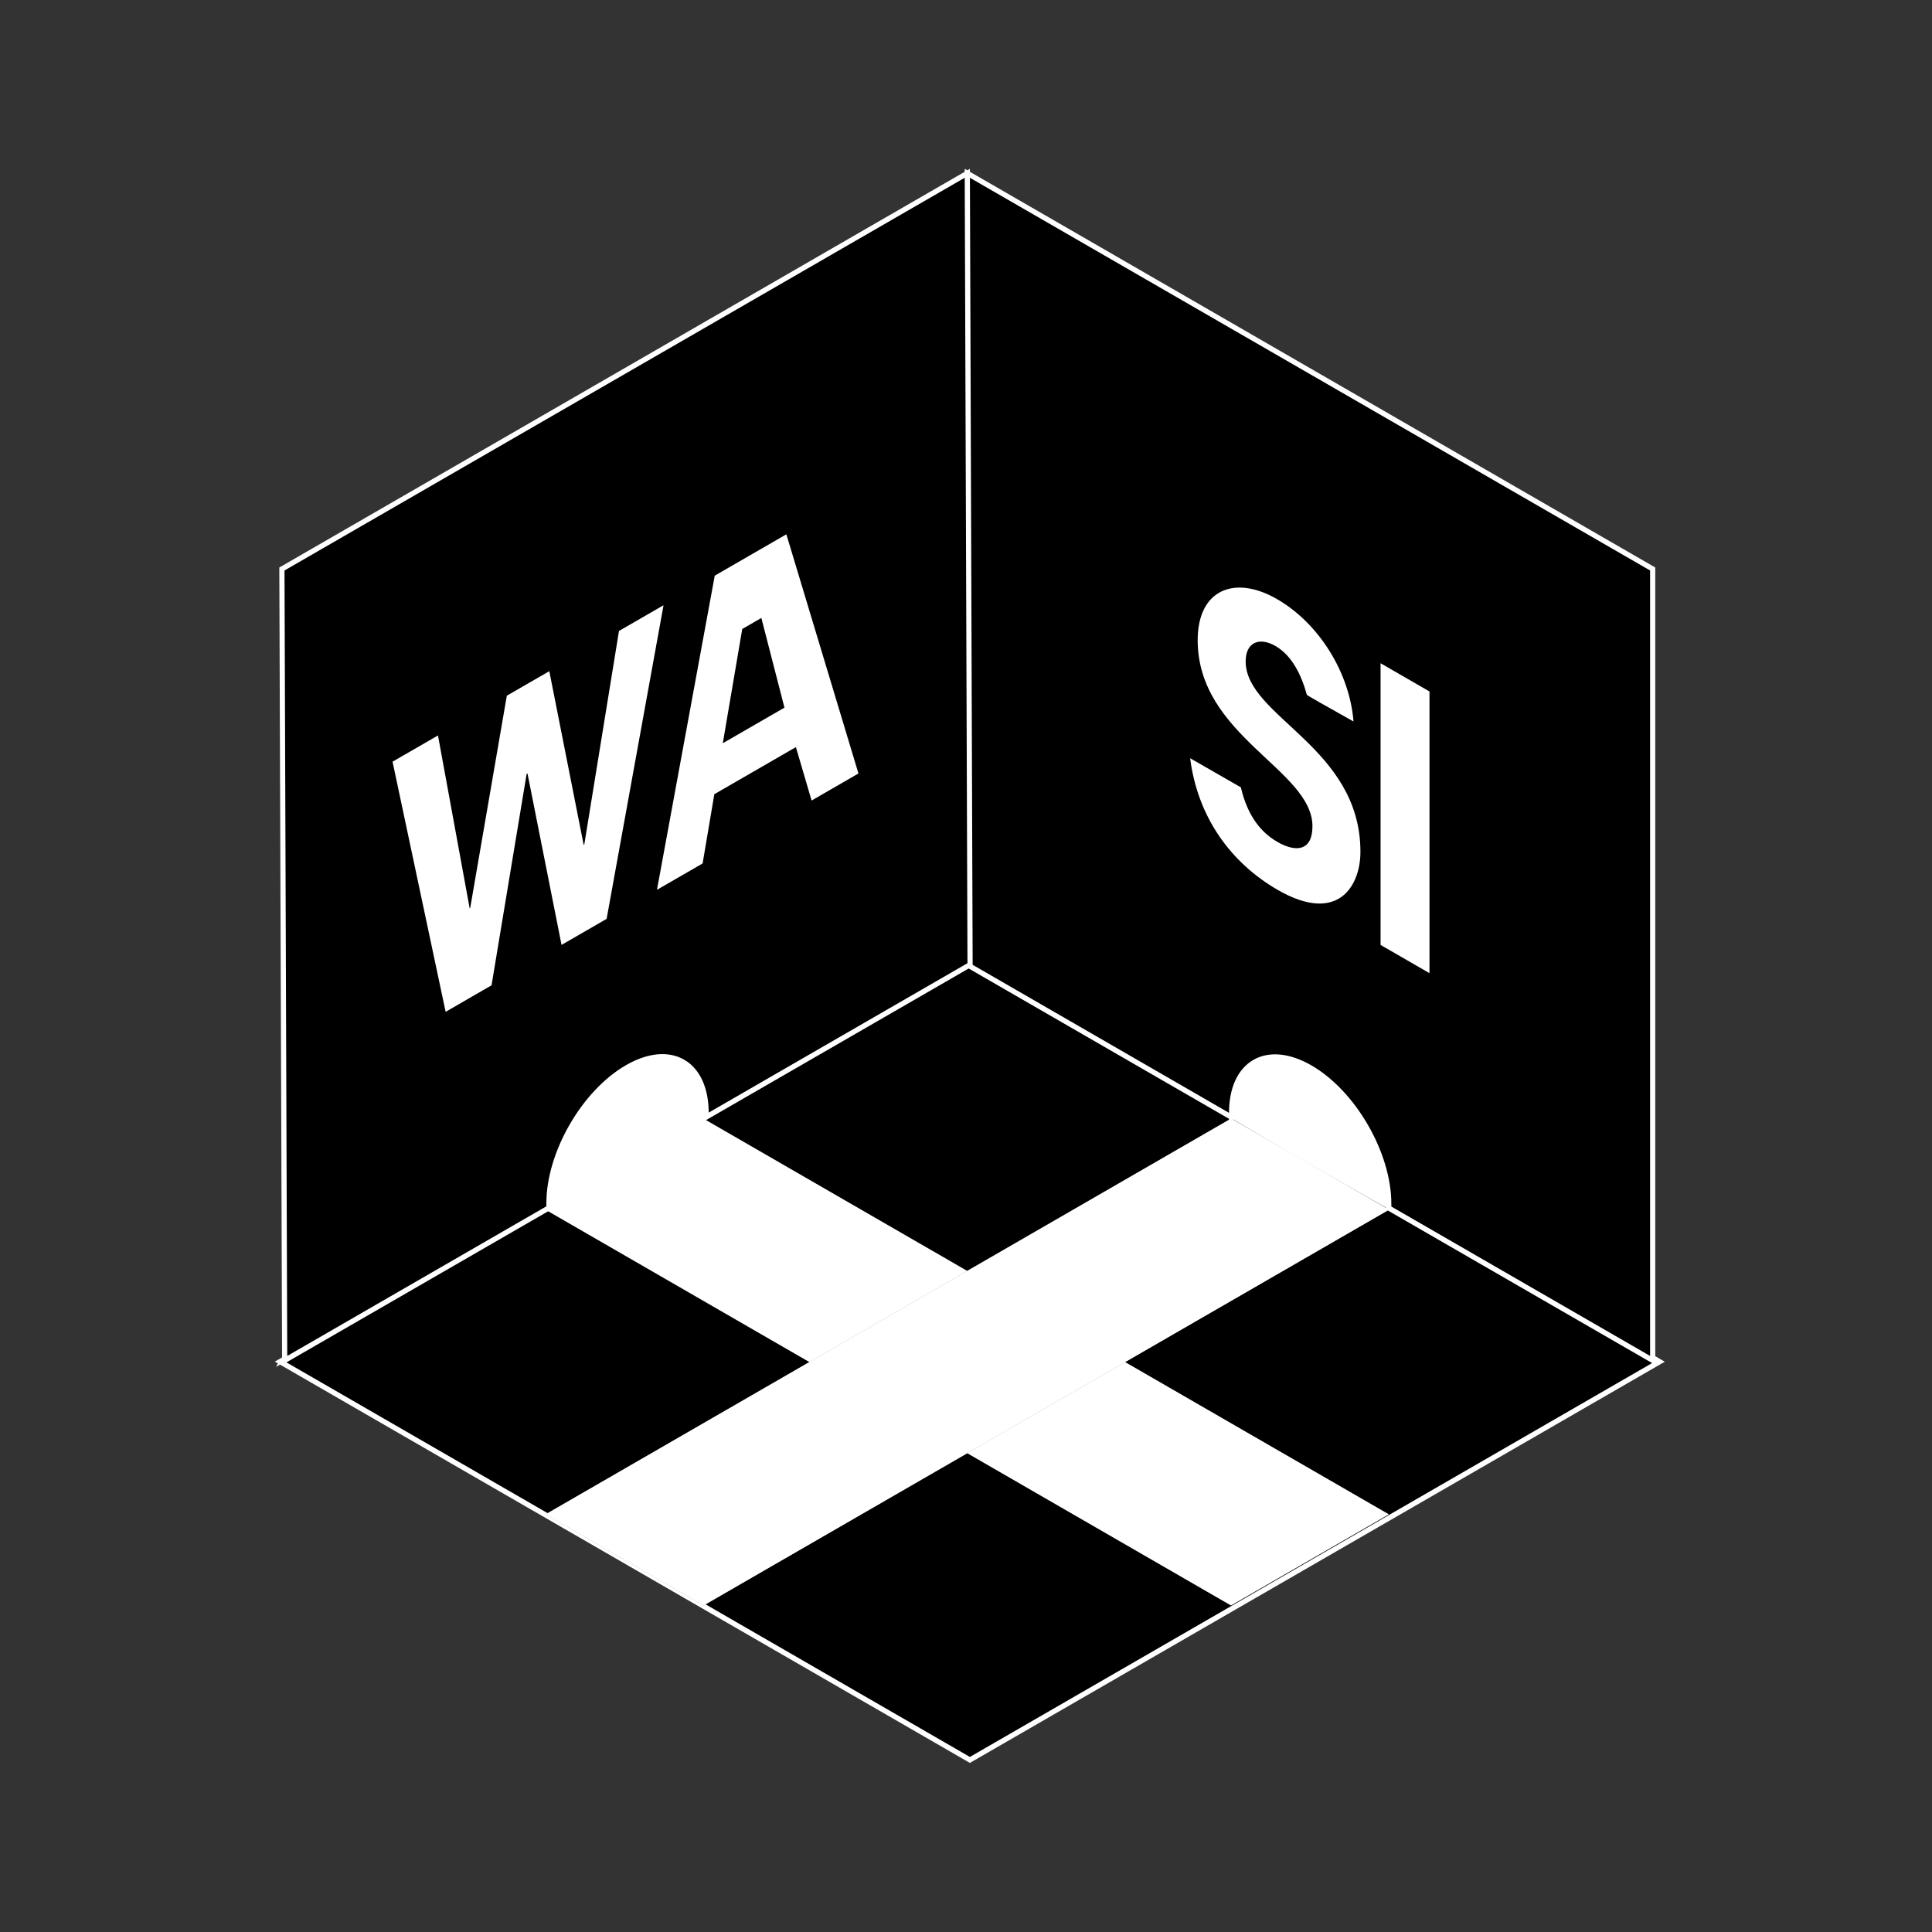
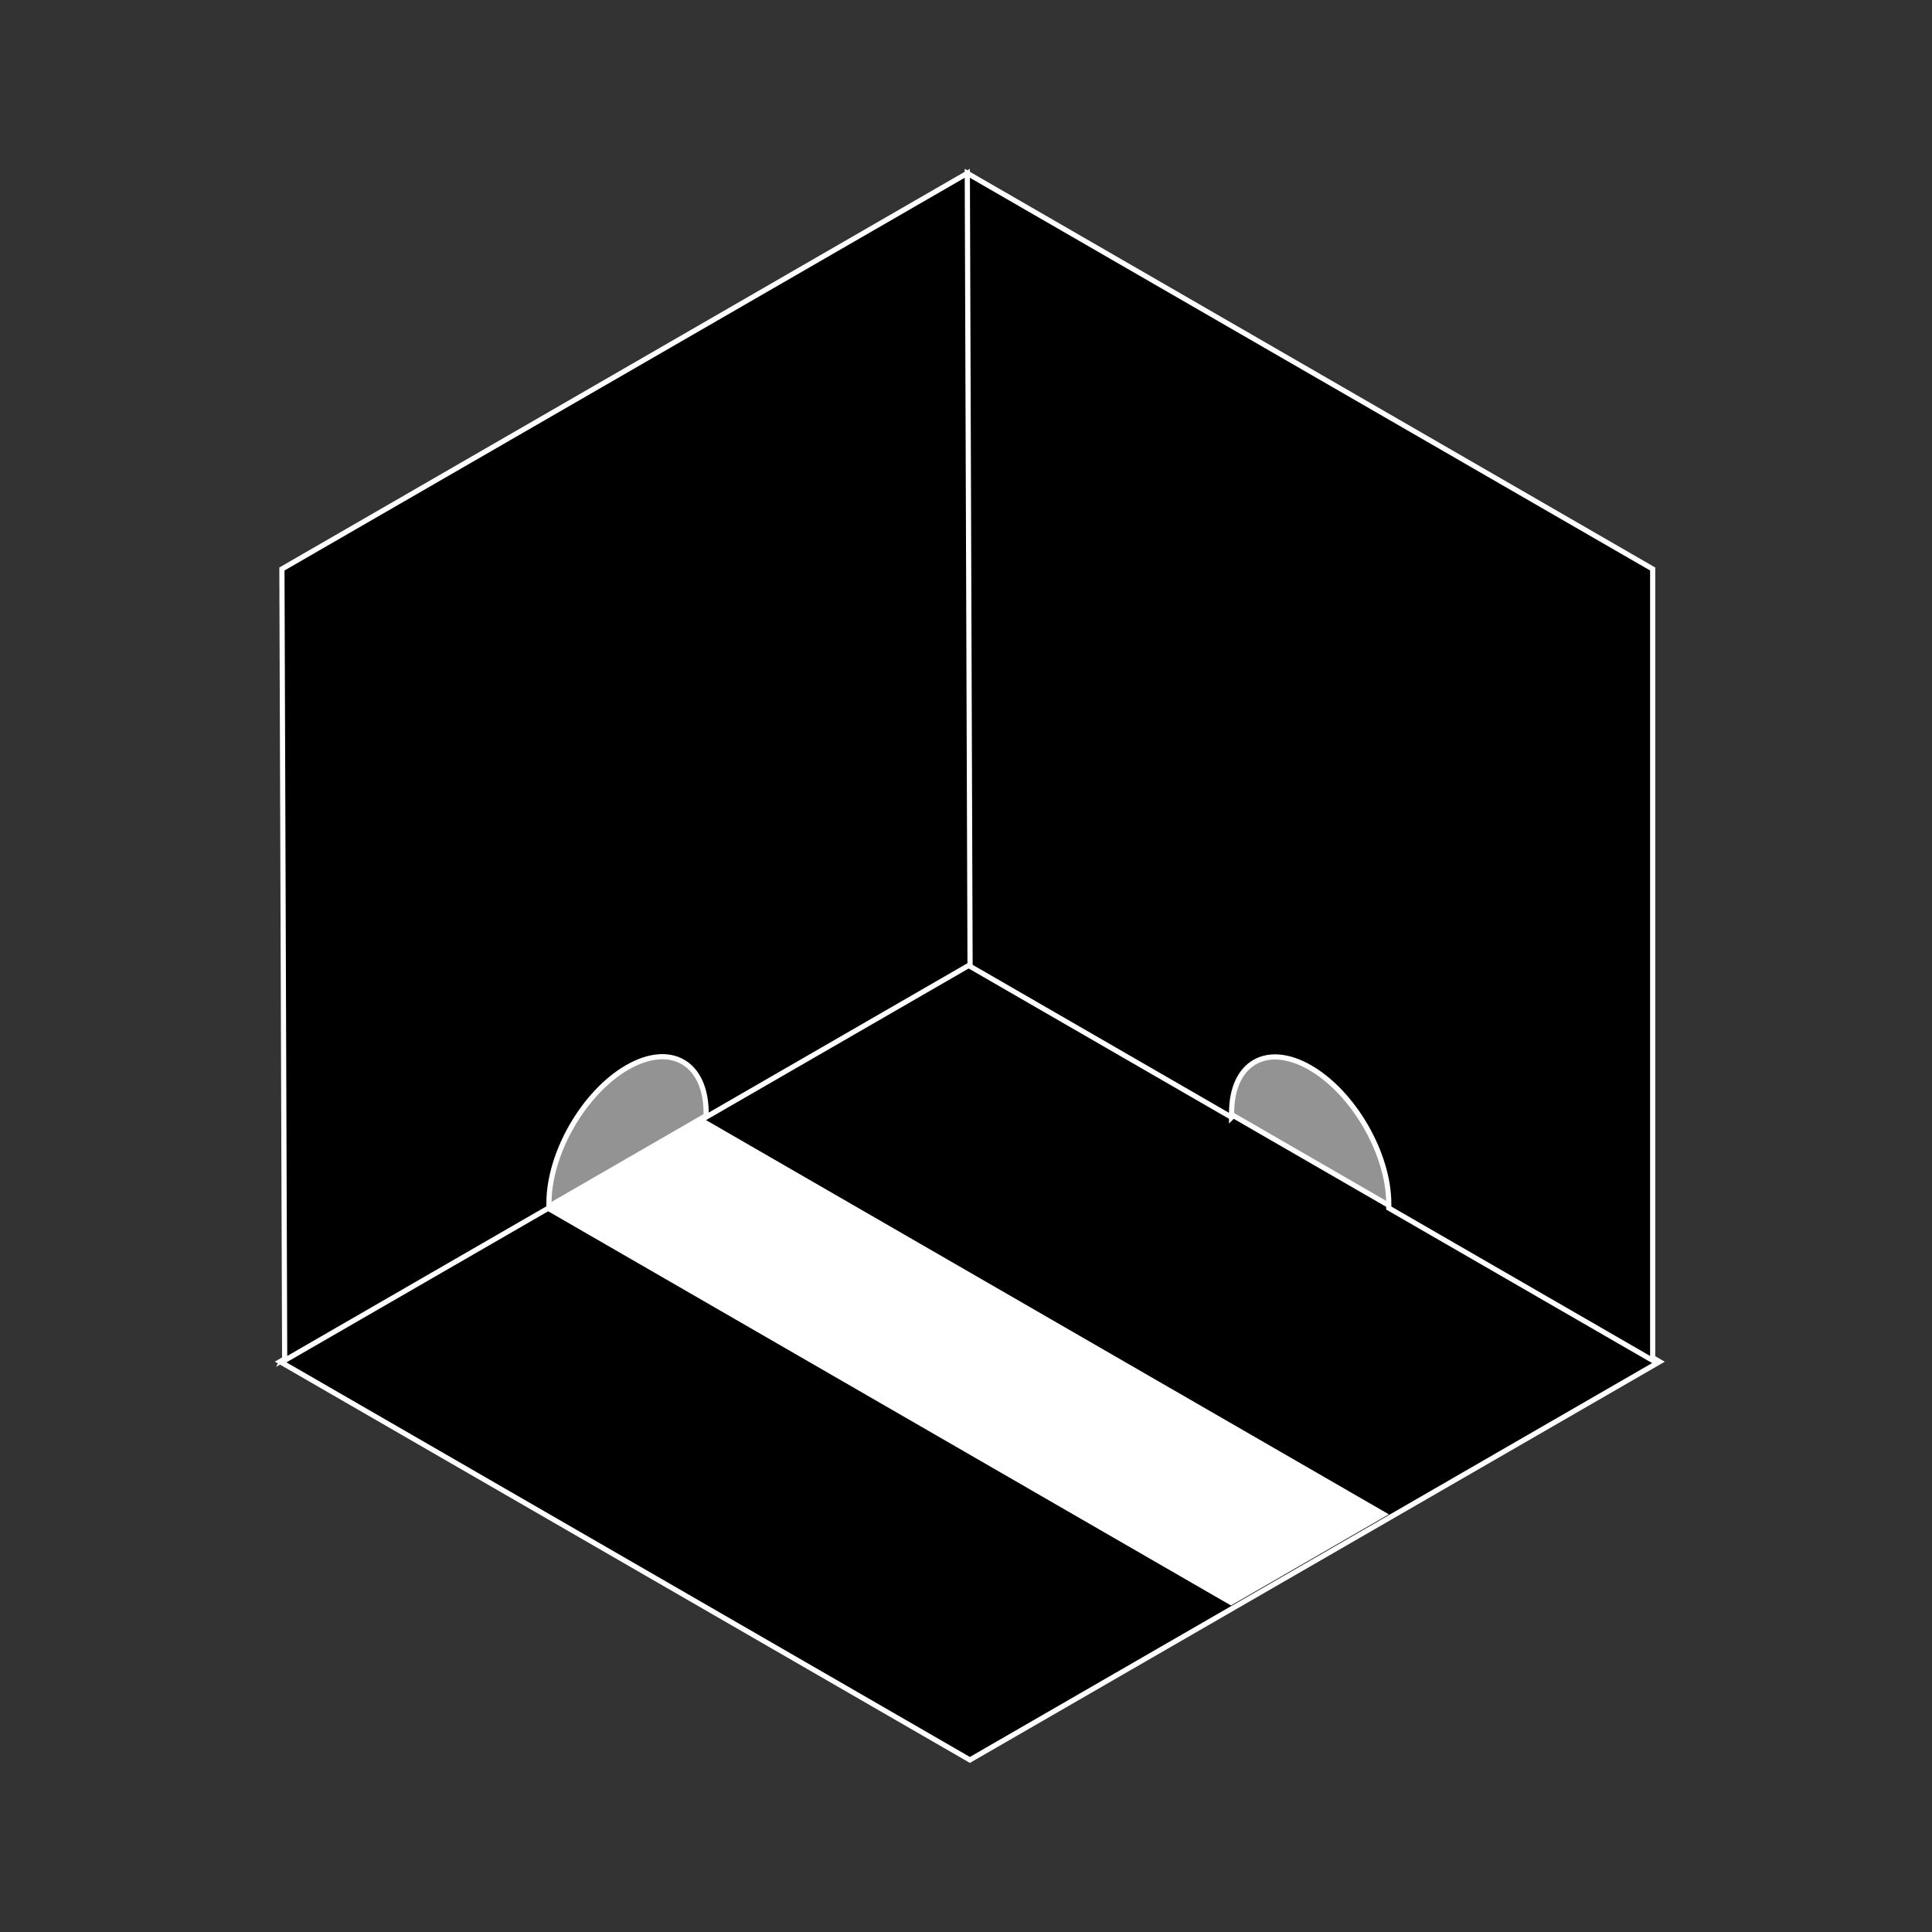
<svg xmlns="http://www.w3.org/2000/svg" width="1494" height="1494" fill="none" viewBox="0 0 1494 1494">
  <rect x="0" y="0" width="1494" height="1494" fill="#333333" stroke="none" />
  <path fill="#939393" d="M1158 783.996H378v161h780v-161Z" />
  <path fill="#000" stroke="#fff" stroke-width="4" d="m218.268 1051.94-1.732 1 1.732 1 530.007 306 1.732 1 1.732-1L1281.65 1054l1.73-1-1.73-1-530.008-306-1.732-1-1.732 1-529.91 305.94Z" />
  <path fill="#fff" d="m543.999 865.031-122.087 70.487 530.007 306.002 122.091-70.49-530.011-305.999Z" />
-   <path fill="#939393" d="m1074.4 935.301-122.105-70.5L421.949 1171l122.11 70.5L1074.4 935.301Z" />
  <path fill="#000" fill-rule="evenodd" stroke="#fff" stroke-width="4" d="M952.382 864 748 746V134l530.01 306v612l-204.09-117.83v-3.3c0-38.75-27.2-85.875-60.77-105.255-33.557-19.375-60.768-3.675-60.768 35.085v3.3Z" clip-rule="evenodd" />
-   <path fill="#fff" fill-rule="evenodd" d="M1046.67 557.916c-23.96-13.395-35.99-20.255-36.08-20.581-4.1-15-11.302-30.298-24.294-37.799-12.367-7.14-23.037-2.94-23.037 11.9 0 42.84 88.751 66.08 88.751 147.28 0 26.6-17.46 56.28-64.017 29.4-35.888-20.72-61.834-55.86-67.654-101.78l39.237 22.528c.089.387.181.773.275 1.158 4.156 17.072 12.417 32.056 27.9 40.994 14.789 8.54 27.159 6.72 27.159-12.04 0-43.68-88.751-69.72-88.751-143.92 0-39.2 28.613-50.68 61.349-31.78 32.012 18.48 56.012 56.14 59.162 94.64Zm58.74 194.63-37.83-21.84v-217.84l37.83 21.84v217.84Z" clip-rule="evenodd" />
  <path fill="#000" fill-rule="evenodd" stroke="#fff" stroke-width="4" d="m424.518 933.996-.011-3.3c-.136-38.759 26.965-85.879 60.524-105.254 33.567-19.38 60.878-3.665 61.014 35.084l.011 3.3 204.088-117.83L748.007 134 218 440l2.136 612 204.382-118.004Z" clip-rule="evenodd" />
-   <path fill="#fff" d="m303.562 588.999 35.126-20.28 24.495 133.624.433-.25 28.306-164.109 32.857-18.97 26.554 134.249.511-.295 26.811-165.059 34.45-19.89-44.008 242.534-34.858 20.125-26.331-132.564-.675.39-27.121 163.424-35.507 20.5-41.043-193.429Zm249.146-143.845 55.374-31.97 55.749 184.939-36.234 20.92-12.129-41.315-63.081 36.42-9.063 53.55-35.291 20.375 44.675-242.919Zm21.266 41.24-15.043 88.344 47.684-27.53-17.867-69.344-14.774 8.53Zm377.983 378.602 122.113 70.5L544.059 1241.5l-122.11-70.5 530.008-306.004Z" />
-   <path fill="#fff" fill-rule="evenodd" d="m952 864.685 50.12 29.5 71.42 40.67v-3.3c0-38.75-27.2-85.875-60.77-105.255-33.559-19.375-60.77-3.675-60.77 35.085v3.3Zm-406.462-1-50.118 29.5-71.42 40.67v-3.3c0-38.75 27.202-85.875 60.769-105.255 33.559-19.375 60.769-3.675 60.769 35.085v3.3Z" clip-rule="evenodd" />
</svg>